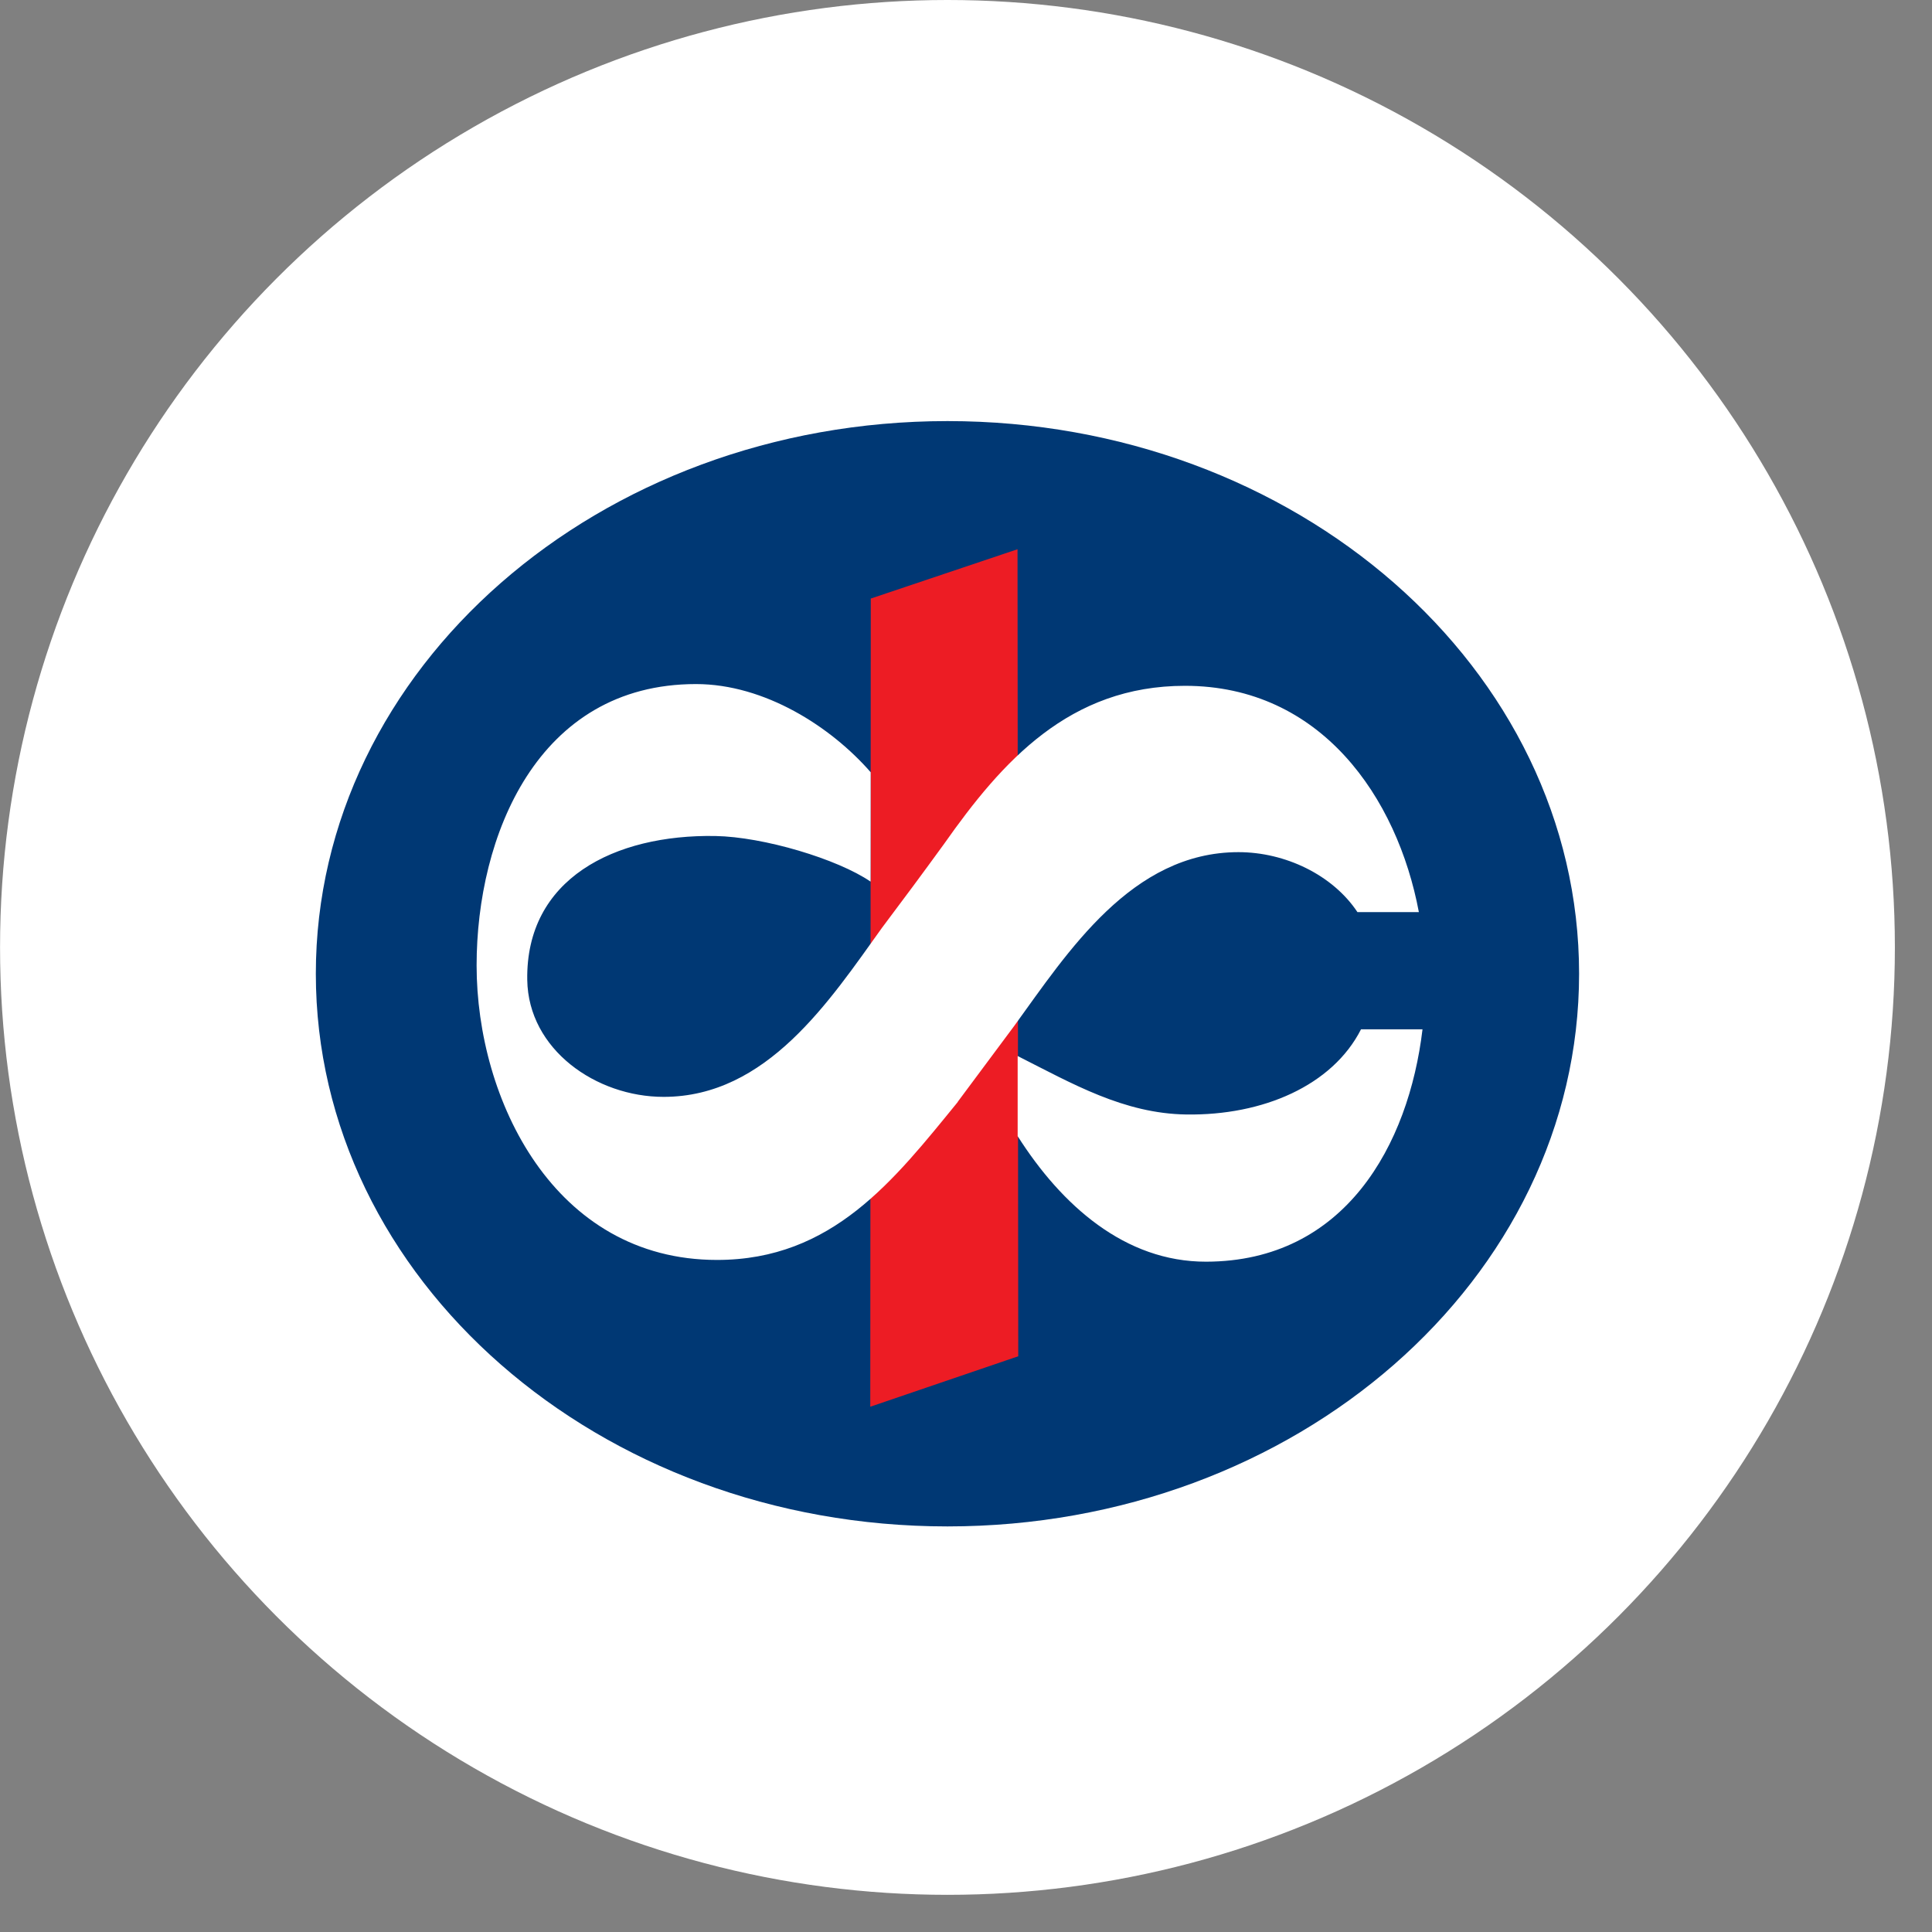
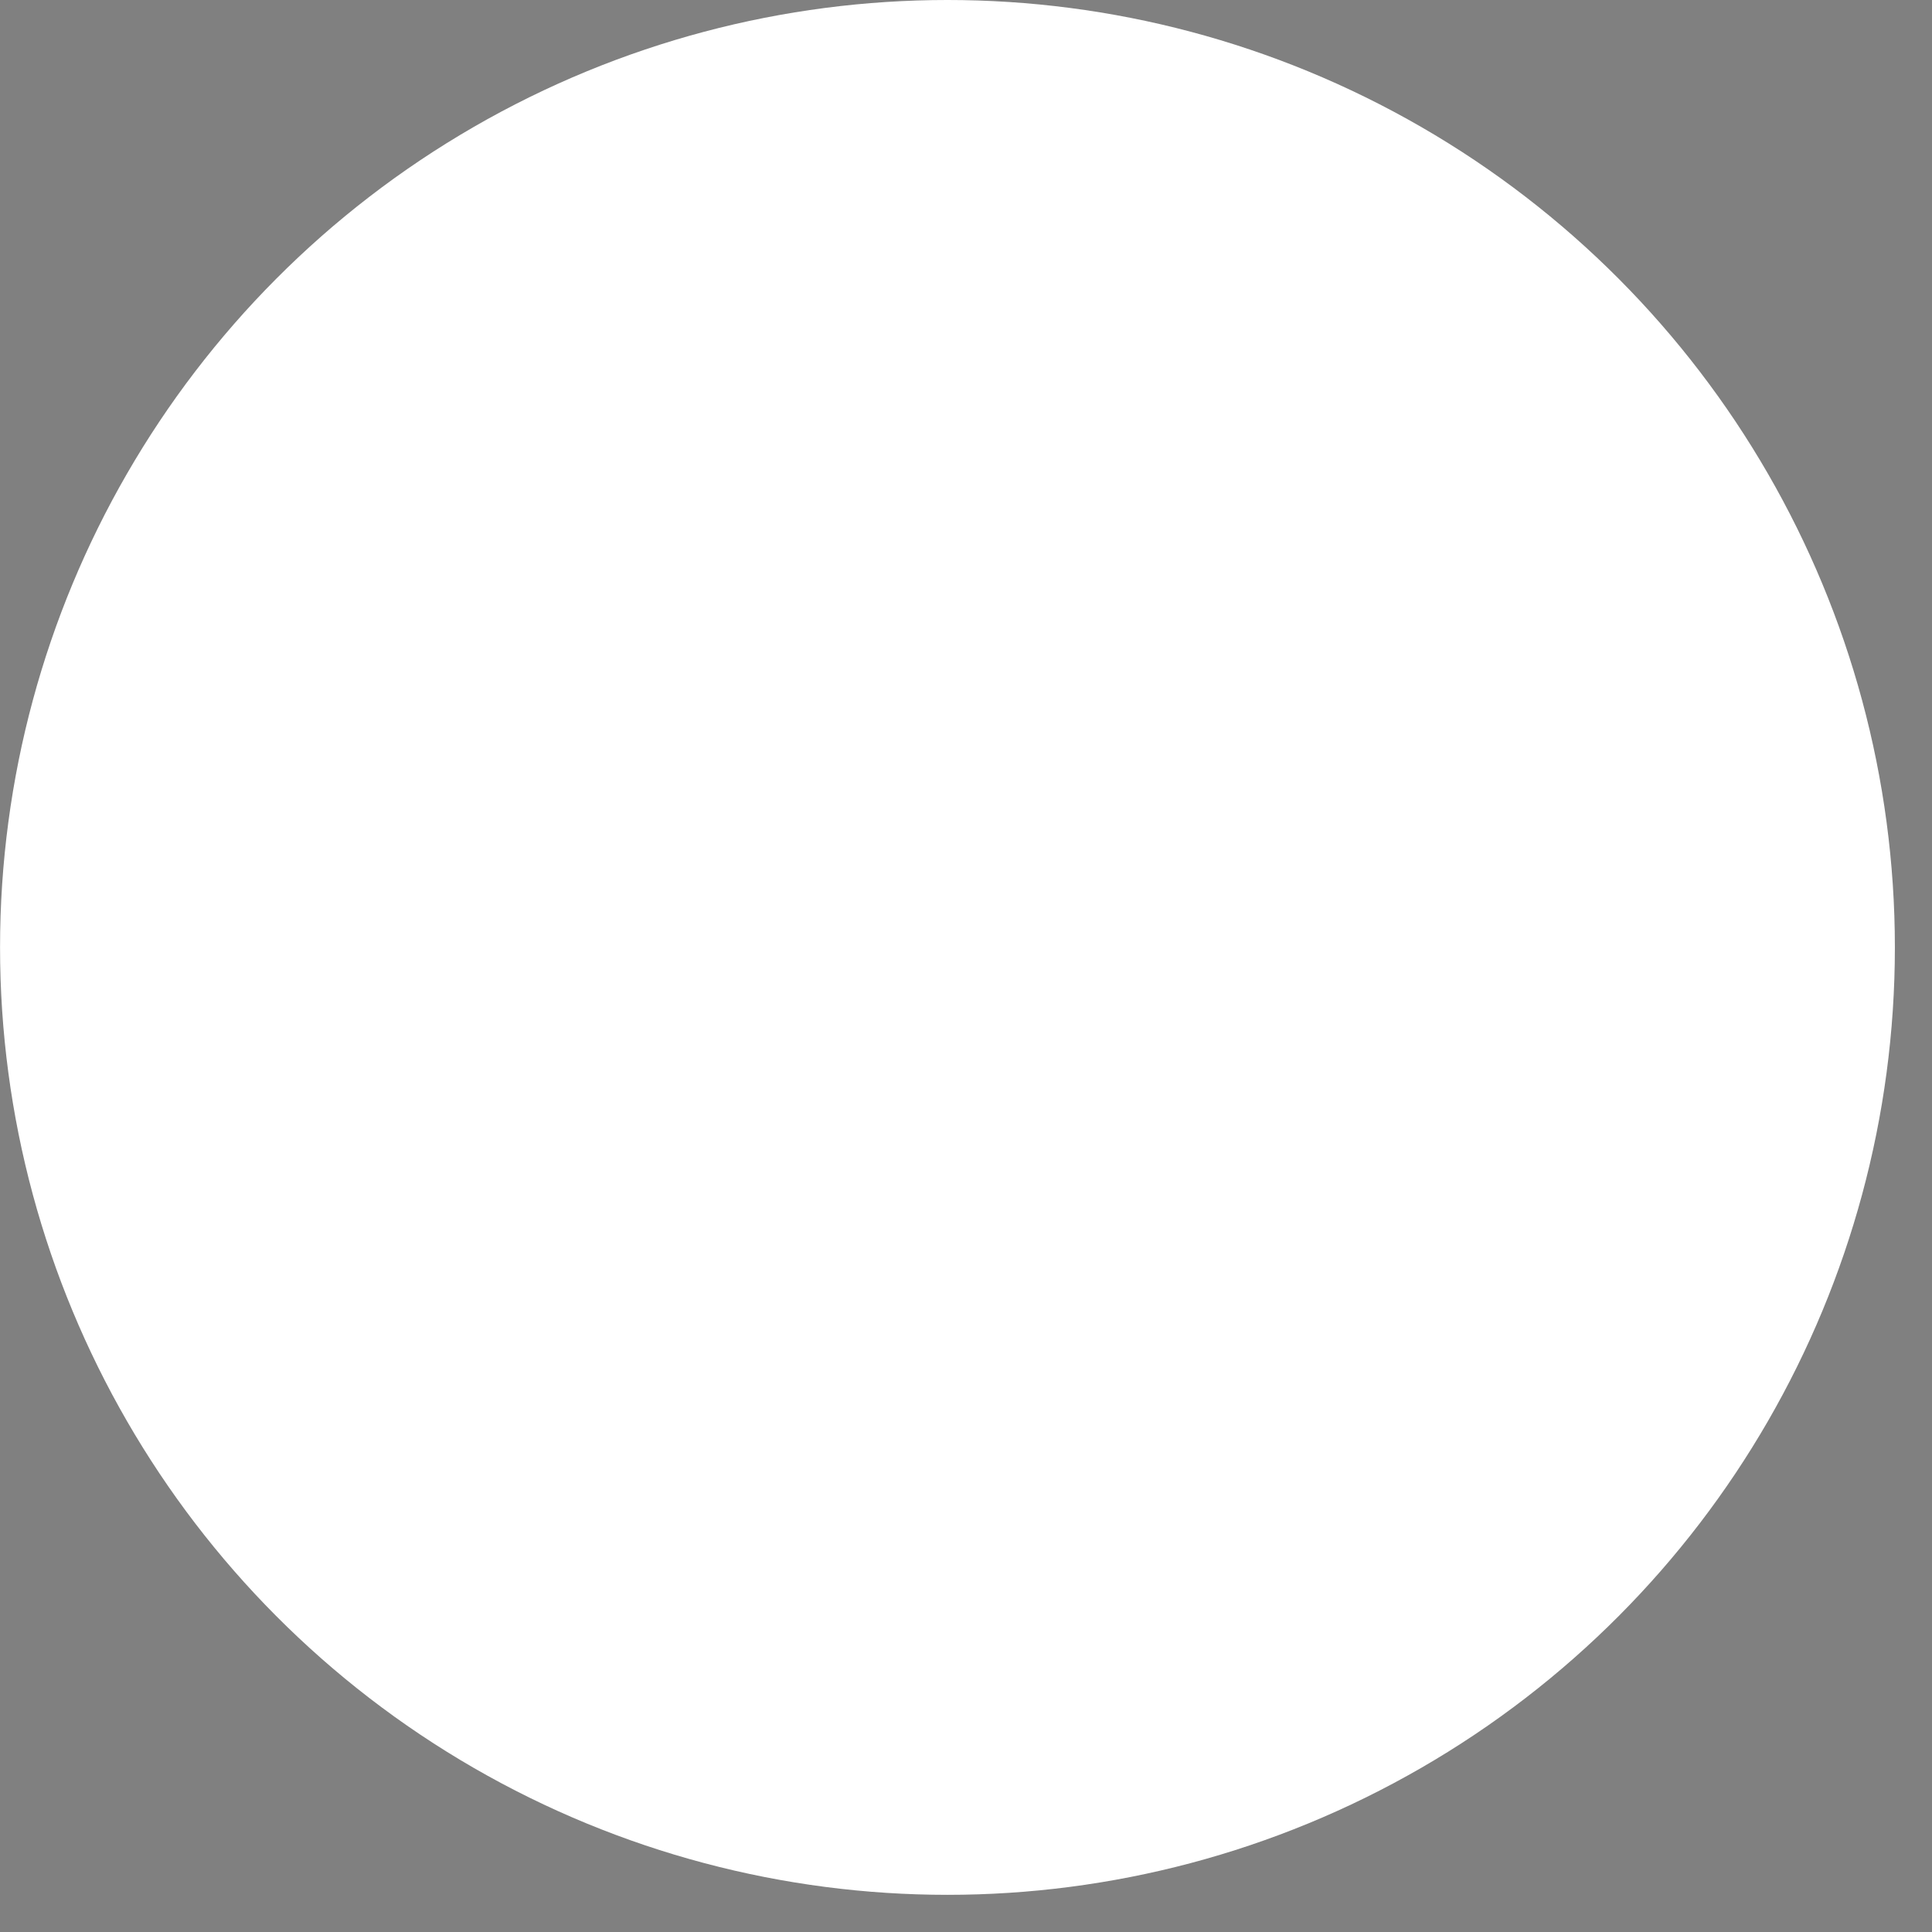
<svg xmlns="http://www.w3.org/2000/svg" fill="none" height="100%" overflow="visible" preserveAspectRatio="none" style="display: block;" viewBox="0 0 42 42" width="100%">
  <rect x="0" y="0" width="42" height="42" fill="#808080" stroke="none" />
  <g id="Group 1171276062">
    <circle cx="20.597" cy="20.596" fill="white" id="Ellipse 3264" r="20.596" />
    <g id="Vector">
-       <path clip-rule="evenodd" d="M6.866 21.168C6.866 14.533 13.014 9.154 20.597 9.154C28.181 9.154 34.328 14.533 34.328 21.168C34.328 27.803 28.181 33.183 20.597 33.183C13.014 33.183 6.866 27.804 6.866 21.168Z" fill="#003874" fill-rule="evenodd" />
-       <path clip-rule="evenodd" d="M18.93 13.012L22.12 11.94L22.136 29.484L18.919 30.581L18.93 13.012Z" fill="#ED1C24" fill-rule="evenodd" />
-       <path clip-rule="evenodd" d="M30.924 22.378C30.624 24.887 29.241 27.423 26.219 27.428C24.455 27.431 23.077 26.202 22.123 24.699V22.957C23.317 23.561 24.433 24.208 25.787 24.228C27.455 24.253 28.964 23.6 29.587 22.377H30.924L30.924 22.378ZM20.823 23.954C19.437 25.653 18.098 27.39 15.588 27.39C12.043 27.39 10.361 23.903 10.361 20.988C10.361 18.186 11.675 14.871 15.129 14.871C16.627 14.871 18.069 15.803 18.928 16.788L18.926 19.166C18.207 18.674 16.599 18.192 15.549 18.174C13.359 18.137 11.428 19.103 11.462 21.302C11.485 22.816 12.959 23.845 14.426 23.845C16.673 23.845 18.034 21.757 19.172 20.172C19.628 19.567 20.079 18.958 20.524 18.345C21.788 16.549 23.25 14.909 25.76 14.909C28.716 14.909 30.376 17.334 30.845 19.829H29.51C28.973 19.02 27.94 18.525 26.923 18.525C24.6 18.525 23.212 20.699 22.051 22.299L20.82 23.953" fill="white" fill-rule="evenodd" />
-     </g>
+       </g>
  </g>
</svg>